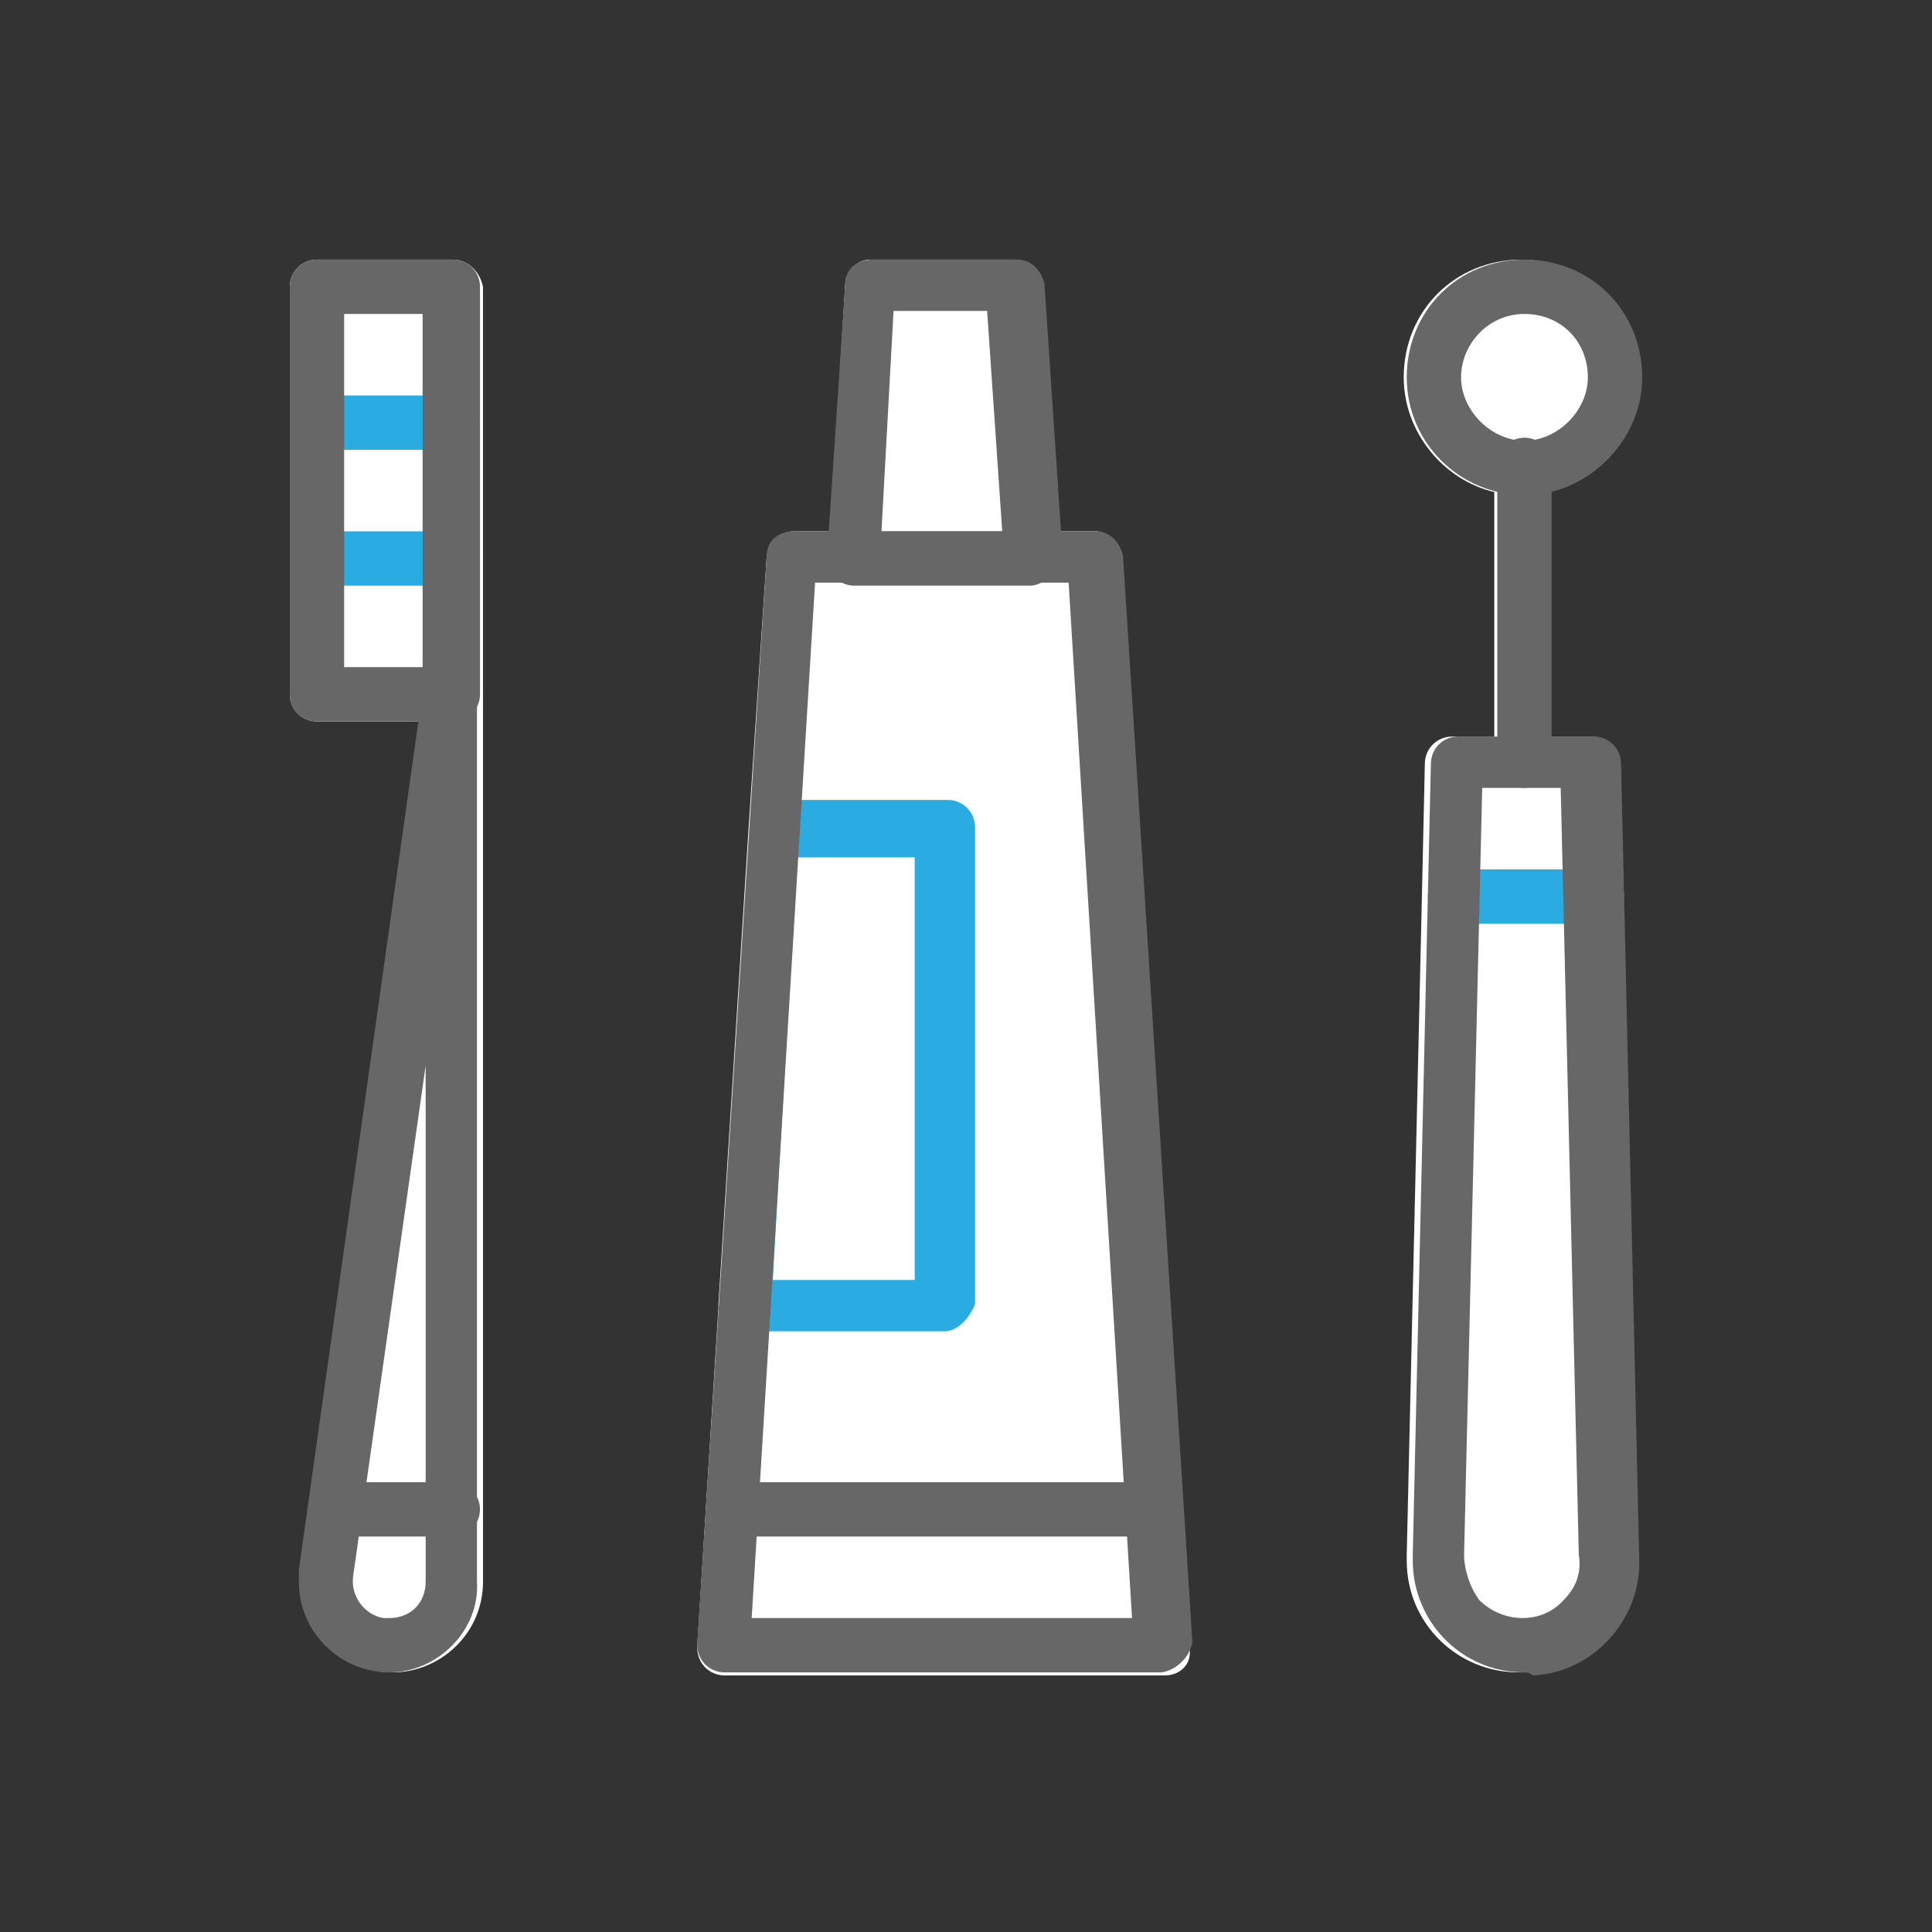
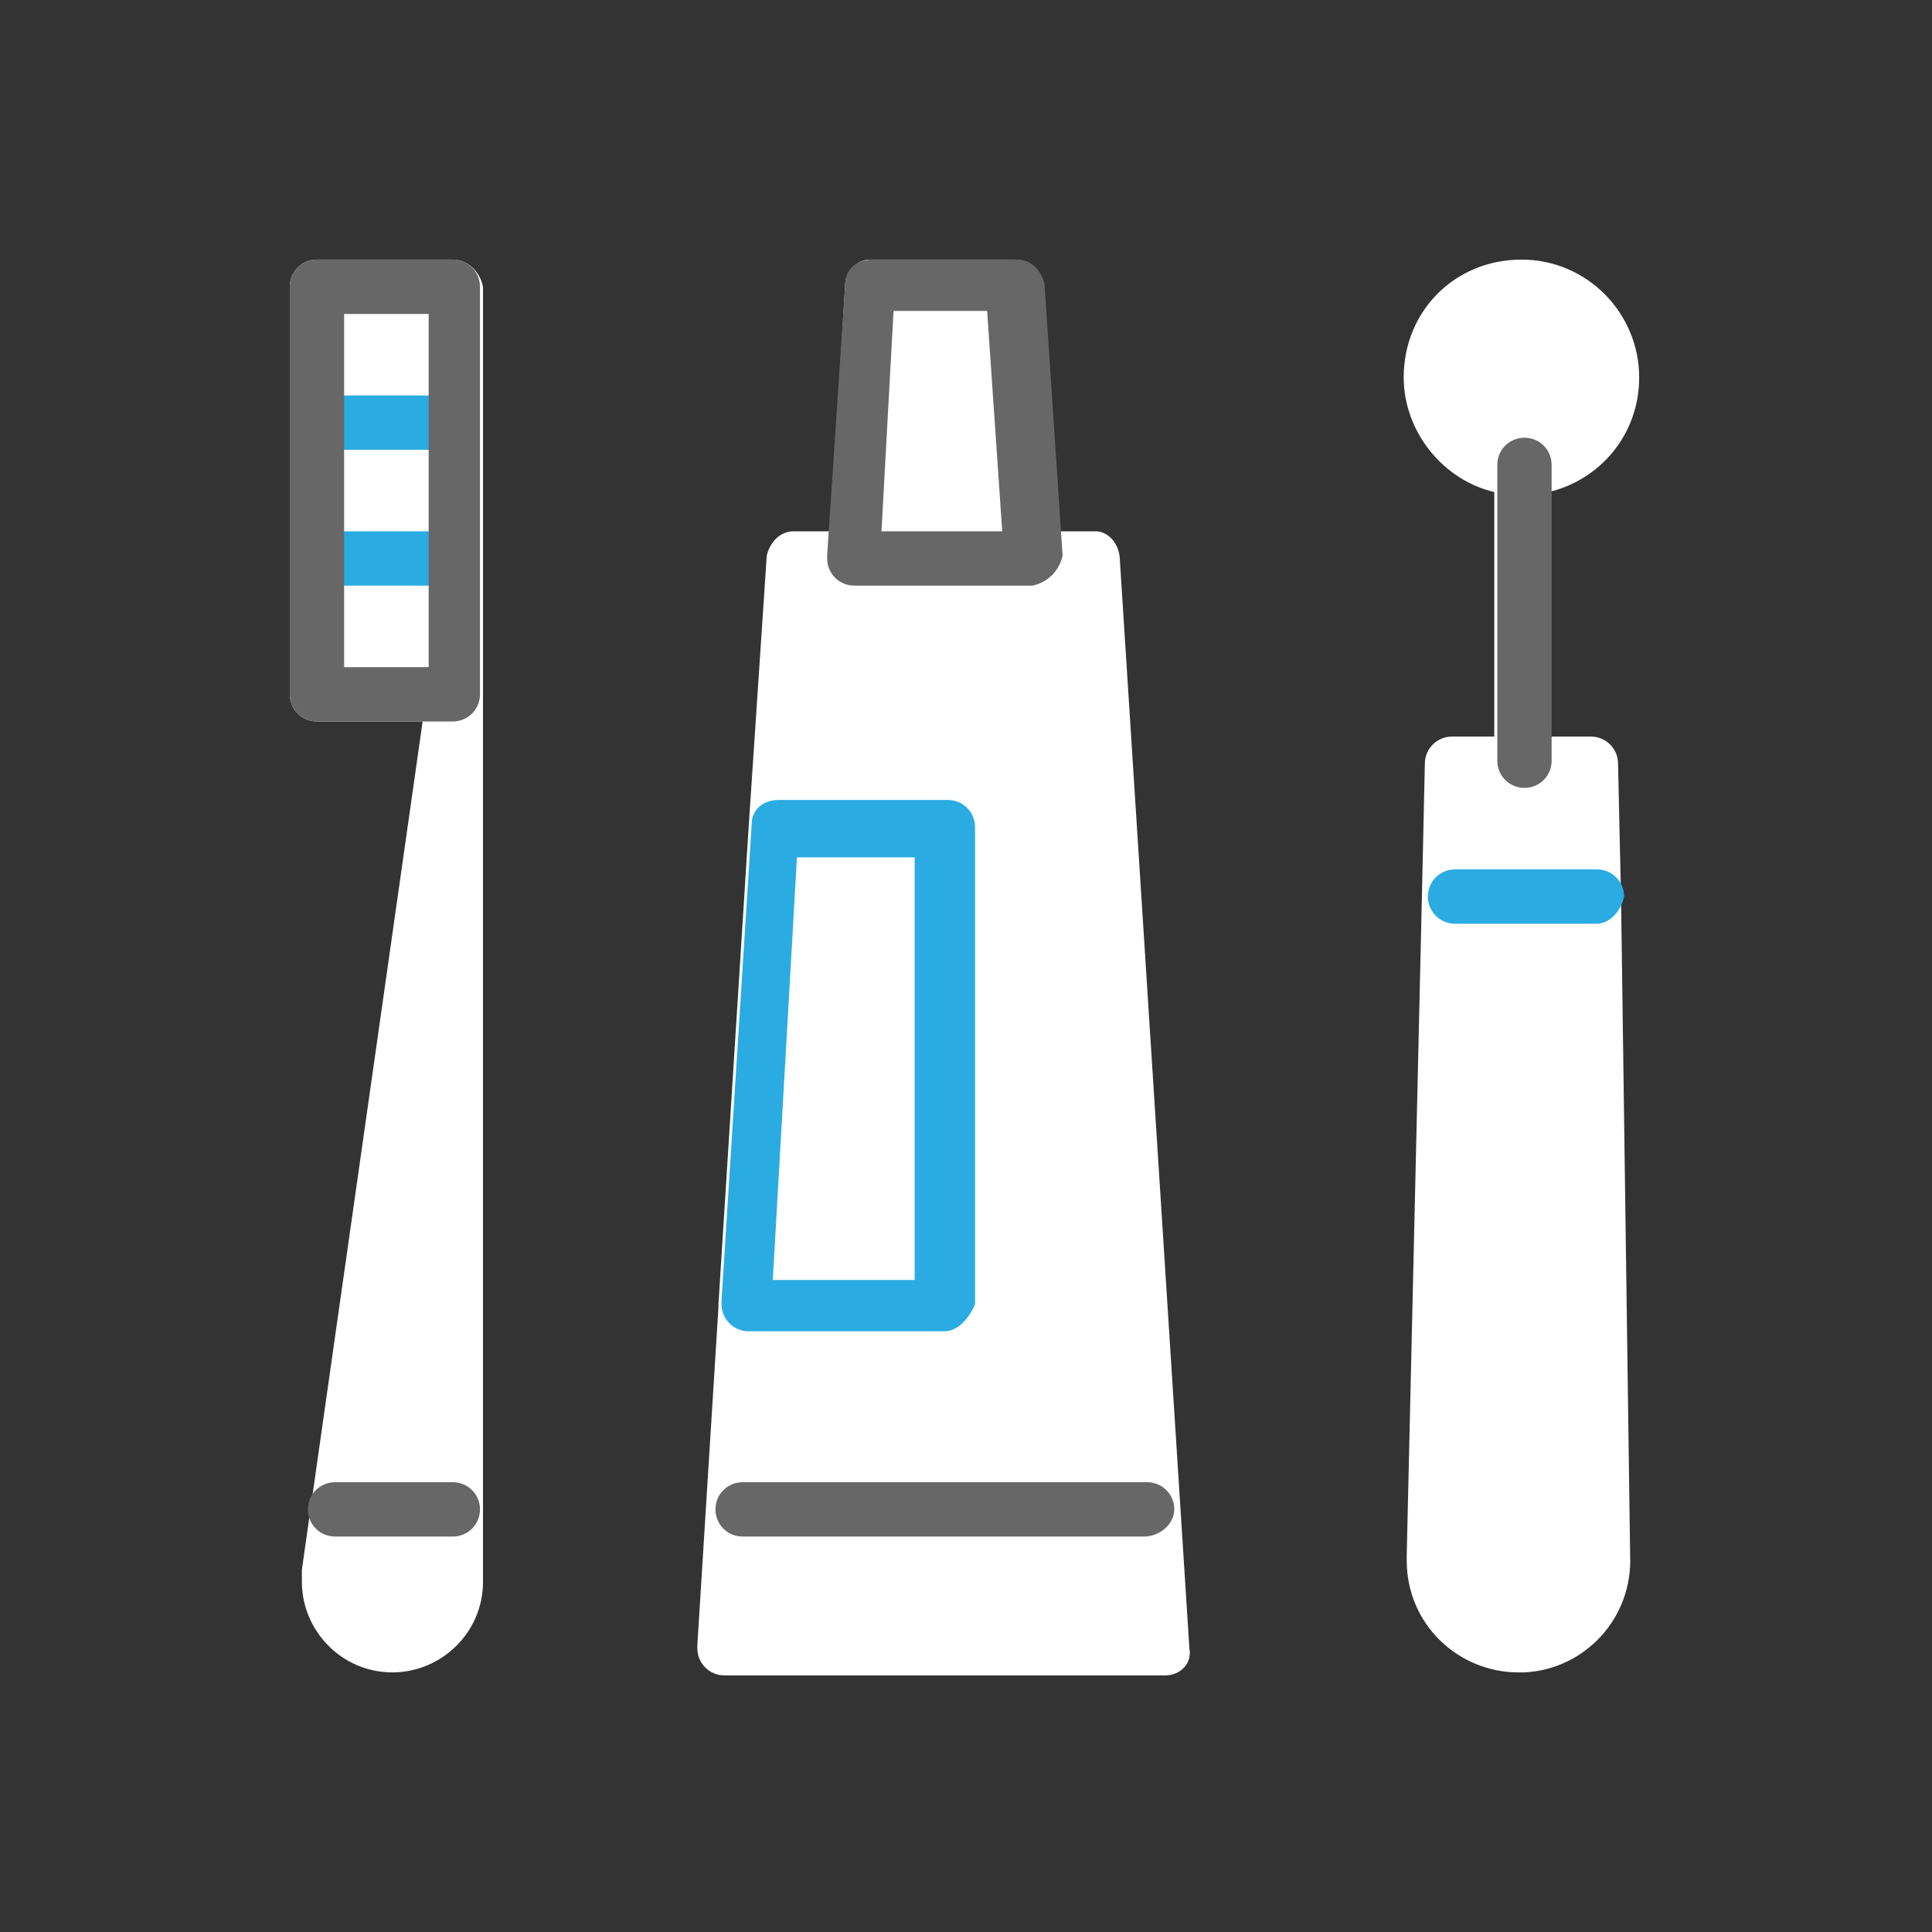
<svg xmlns="http://www.w3.org/2000/svg" version="1.1" id="Layer_1" x="0px" y="0px" viewBox="0 0 64 64" style="enable-background:new 0 0 64 64;" xml:space="preserve">
  <rect x="0" y="0" width="64" height="64" fill="#333333" stroke="none" />
  <style type="text/css">
	.st0{fill:#FFFFFF;}
	.st1{fill:#2AACE2;}
	.st2{fill:#666766;}
</style>
  <g>
    <path class="st0" d="M53.7,29.8C53.7,29.7,53.7,29.7,53.7,29.8l-0.1-4.5c0-0.5-0.4-0.9-0.9-0.9h-1.4v-8.1c1.7-0.4,3-1.9,3-3.8   c0-2.1-1.7-3.9-3.9-3.9s-3.9,1.7-3.9,3.9c0,1.8,1.3,3.4,3,3.8v8.1h-1.4c-0.5,0-0.9,0.4-0.9,0.9l-0.1,4.5c0,0,0,0,0,0c0,0,0,0,0,0   l-0.5,21.7c0,0.1,0,0.1,0,0.2c0,2.1,1.7,3.7,3.7,3.7c0.1,0,0.1,0,0.2,0c2-0.1,3.6-1.8,3.5-3.9L53.7,29.8   C53.7,29.8,53.7,29.8,53.7,29.8z" />
    <path class="st0" d="M36.3,17.6H35l-0.5-8.2c0-0.5-0.4-0.8-0.9-0.8h-4.8C28.4,8.6,28,9,28,9.4l-0.5,8.2h-1.2   c-0.5,0-0.8,0.4-0.9,0.8l-0.6,9c0,0,0,0,0,0l-1,15.8c0,0,0,0,0,0.1c0,0,0,0,0,0l-0.7,11.2c0,0,0,0,0,0.1c0,0.5,0.4,0.9,0.9,0.9   h14.5c0,0,0,0,0.1,0c0.5,0,0.9-0.4,0.8-0.9l-2.3-36C37.1,18,36.7,17.6,36.3,17.6z" />
    <path class="st0" d="M15,8.6h-4.5C10,8.6,9.6,9,9.6,9.5V23c0,0.5,0.4,0.9,0.9,0.9H14L10,52c0,0.1,0,0.3,0,0.4c0,1.6,1.3,3,3,3   c1.6,0,3-1.3,3-3V23V9.5C15.9,9,15.5,8.6,15,8.6z" />
  </g>
  <g>
    <path class="st1" d="M15,14.9h-4.5c-0.5,0-0.9-0.4-0.9-0.9s0.4-0.9,0.9-0.9H15c0.5,0,0.9,0.4,0.9,0.9S15.5,14.9,15,14.9z" />
    <path class="st1" d="M15,19.4h-4.5c-0.5,0-0.9-0.4-0.9-0.9s0.4-0.9,0.9-0.9H15c0.5,0,0.9,0.4,0.9,0.9S15.5,19.4,15,19.4z" />
    <path class="st1" d="M31.3,44.1h-6.5c-0.5,0-0.9-0.4-0.9-0.9c0,0,0,0,0-0.1l1-15.8c0-0.5,0.4-0.8,0.9-0.8h5.6   c0.5,0,0.9,0.4,0.9,0.9v15.8C32.1,43.7,31.7,44.1,31.3,44.1z M25.6,42.4h4.7v-14h-3.9L25.6,42.4z" />
    <path class="st1" d="M52.9,30.6h-4.7c-0.5,0-0.9-0.4-0.9-0.9s0.4-0.9,0.9-0.9h4.7c0.5,0,0.9,0.4,0.9,0.9   C53.7,30.2,53.3,30.6,52.9,30.6C52.9,30.6,52.9,30.6,52.9,30.6z" />
  </g>
  <g>
    <g>
      <path class="st2" d="M34.2,19.4h-5.9c-0.5,0-0.9-0.4-0.9-0.9c0,0,0,0,0-0.1l0.6-9c0-0.5,0.4-0.8,0.9-0.8h4.8    c0.5,0,0.8,0.4,0.9,0.8l0.6,9C35.1,18.9,34.7,19.3,34.2,19.4C34.2,19.4,34.2,19.4,34.2,19.4z M29.2,17.6h4l-0.5-7.3h-3.1    L29.2,17.6z" />
      <path class="st2" d="M37.9,50.9H24.6c-0.5,0-0.9-0.4-0.9-0.9s0.4-0.9,0.9-0.9h13.4c0.5,0,0.9,0.4,0.9,0.9S38.4,50.9,37.9,50.9z" />
-       <path class="st2" d="M38.5,55.4H24c-0.5,0-0.9-0.4-0.9-0.9c0,0,0,0,0-0.1l2.3-36c0-0.5,0.4-0.8,0.9-0.8h10c0.5,0,0.8,0.4,0.9,0.8    l2.3,36C39.4,54.9,39,55.3,38.5,55.4C38.5,55.4,38.5,55.4,38.5,55.4z M24.9,53.6h12.6l-2.1-34.3h-8.4L24.9,53.6z" />
    </g>
    <g>
      <path class="st2" d="M15,23.9h-4.5c-0.5,0-0.9-0.4-0.9-0.9V9.5c0-0.5,0.4-0.9,0.9-0.9H15c0.5,0,0.9,0.4,0.9,0.9V23    C15.9,23.5,15.5,23.9,15,23.9z M11.4,22.1h2.8V10.4h-2.8V22.1z" />
-       <path class="st2" d="M12.9,55.4c-1.6,0-3-1.3-3-3c0-0.1,0-0.3,0-0.4l4.1-29.1V9.5c0-0.5,0.4-0.9,0.9-0.9s0.9,0.4,0.9,0.9v42.9    C15.9,54,14.5,55.4,12.9,55.4z M14.1,35.3l-2.4,16.9c-0.1,0.7,0.4,1.3,1,1.4c0.1,0,0.1,0,0.2,0c0.7,0,1.2-0.5,1.2-1.2L14.1,35.3z" />
      <path class="st2" d="M15,50.9h-3.9c-0.5,0-0.9-0.4-0.9-0.9s0.4-0.9,0.9-0.9l0,0H15c0.5,0,0.9,0.4,0.9,0.9S15.5,50.9,15,50.9z" />
    </g>
    <g>
-       <path class="st2" d="M50.5,16.4c-2.1,0-3.9-1.7-3.9-3.9s1.7-3.9,3.9-3.9s3.9,1.7,3.9,3.9C54.4,14.6,52.6,16.4,50.5,16.4z     M50.5,10.4c-1.2,0-2.1,1-2.1,2.1s1,2.1,2.1,2.1s2.1-1,2.1-2.1C52.6,11.3,51.7,10.4,50.5,10.4z" />
      <path class="st2" d="M50.5,26.1c-0.5,0-0.9-0.4-0.9-0.9v-9.8c0-0.5,0.4-0.9,0.9-0.9s0.9,0.4,0.9,0.9v9.8    C51.4,25.7,51,26.1,50.5,26.1z" />
-       <path class="st2" d="M50.5,55.4c-2.1,0-3.7-1.7-3.7-3.7c0-0.1,0-0.1,0-0.2l0.6-26.2c0-0.5,0.4-0.9,0.9-0.9h4.5    c0.5,0,0.9,0.4,0.9,0.9l0.6,26.3c0.1,2-1.5,3.8-3.5,3.9C50.6,55.4,50.6,55.4,50.5,55.4z M49.1,26.1l-0.6,25.4    c0,0.5,0.2,1.1,0.5,1.5c0.8,0.8,2.1,0.8,2.8,0c0,0,0,0,0,0c0.4-0.4,0.6-0.9,0.5-1.5l-0.6-25.4L49.1,26.1z" />
    </g>
  </g>
</svg>